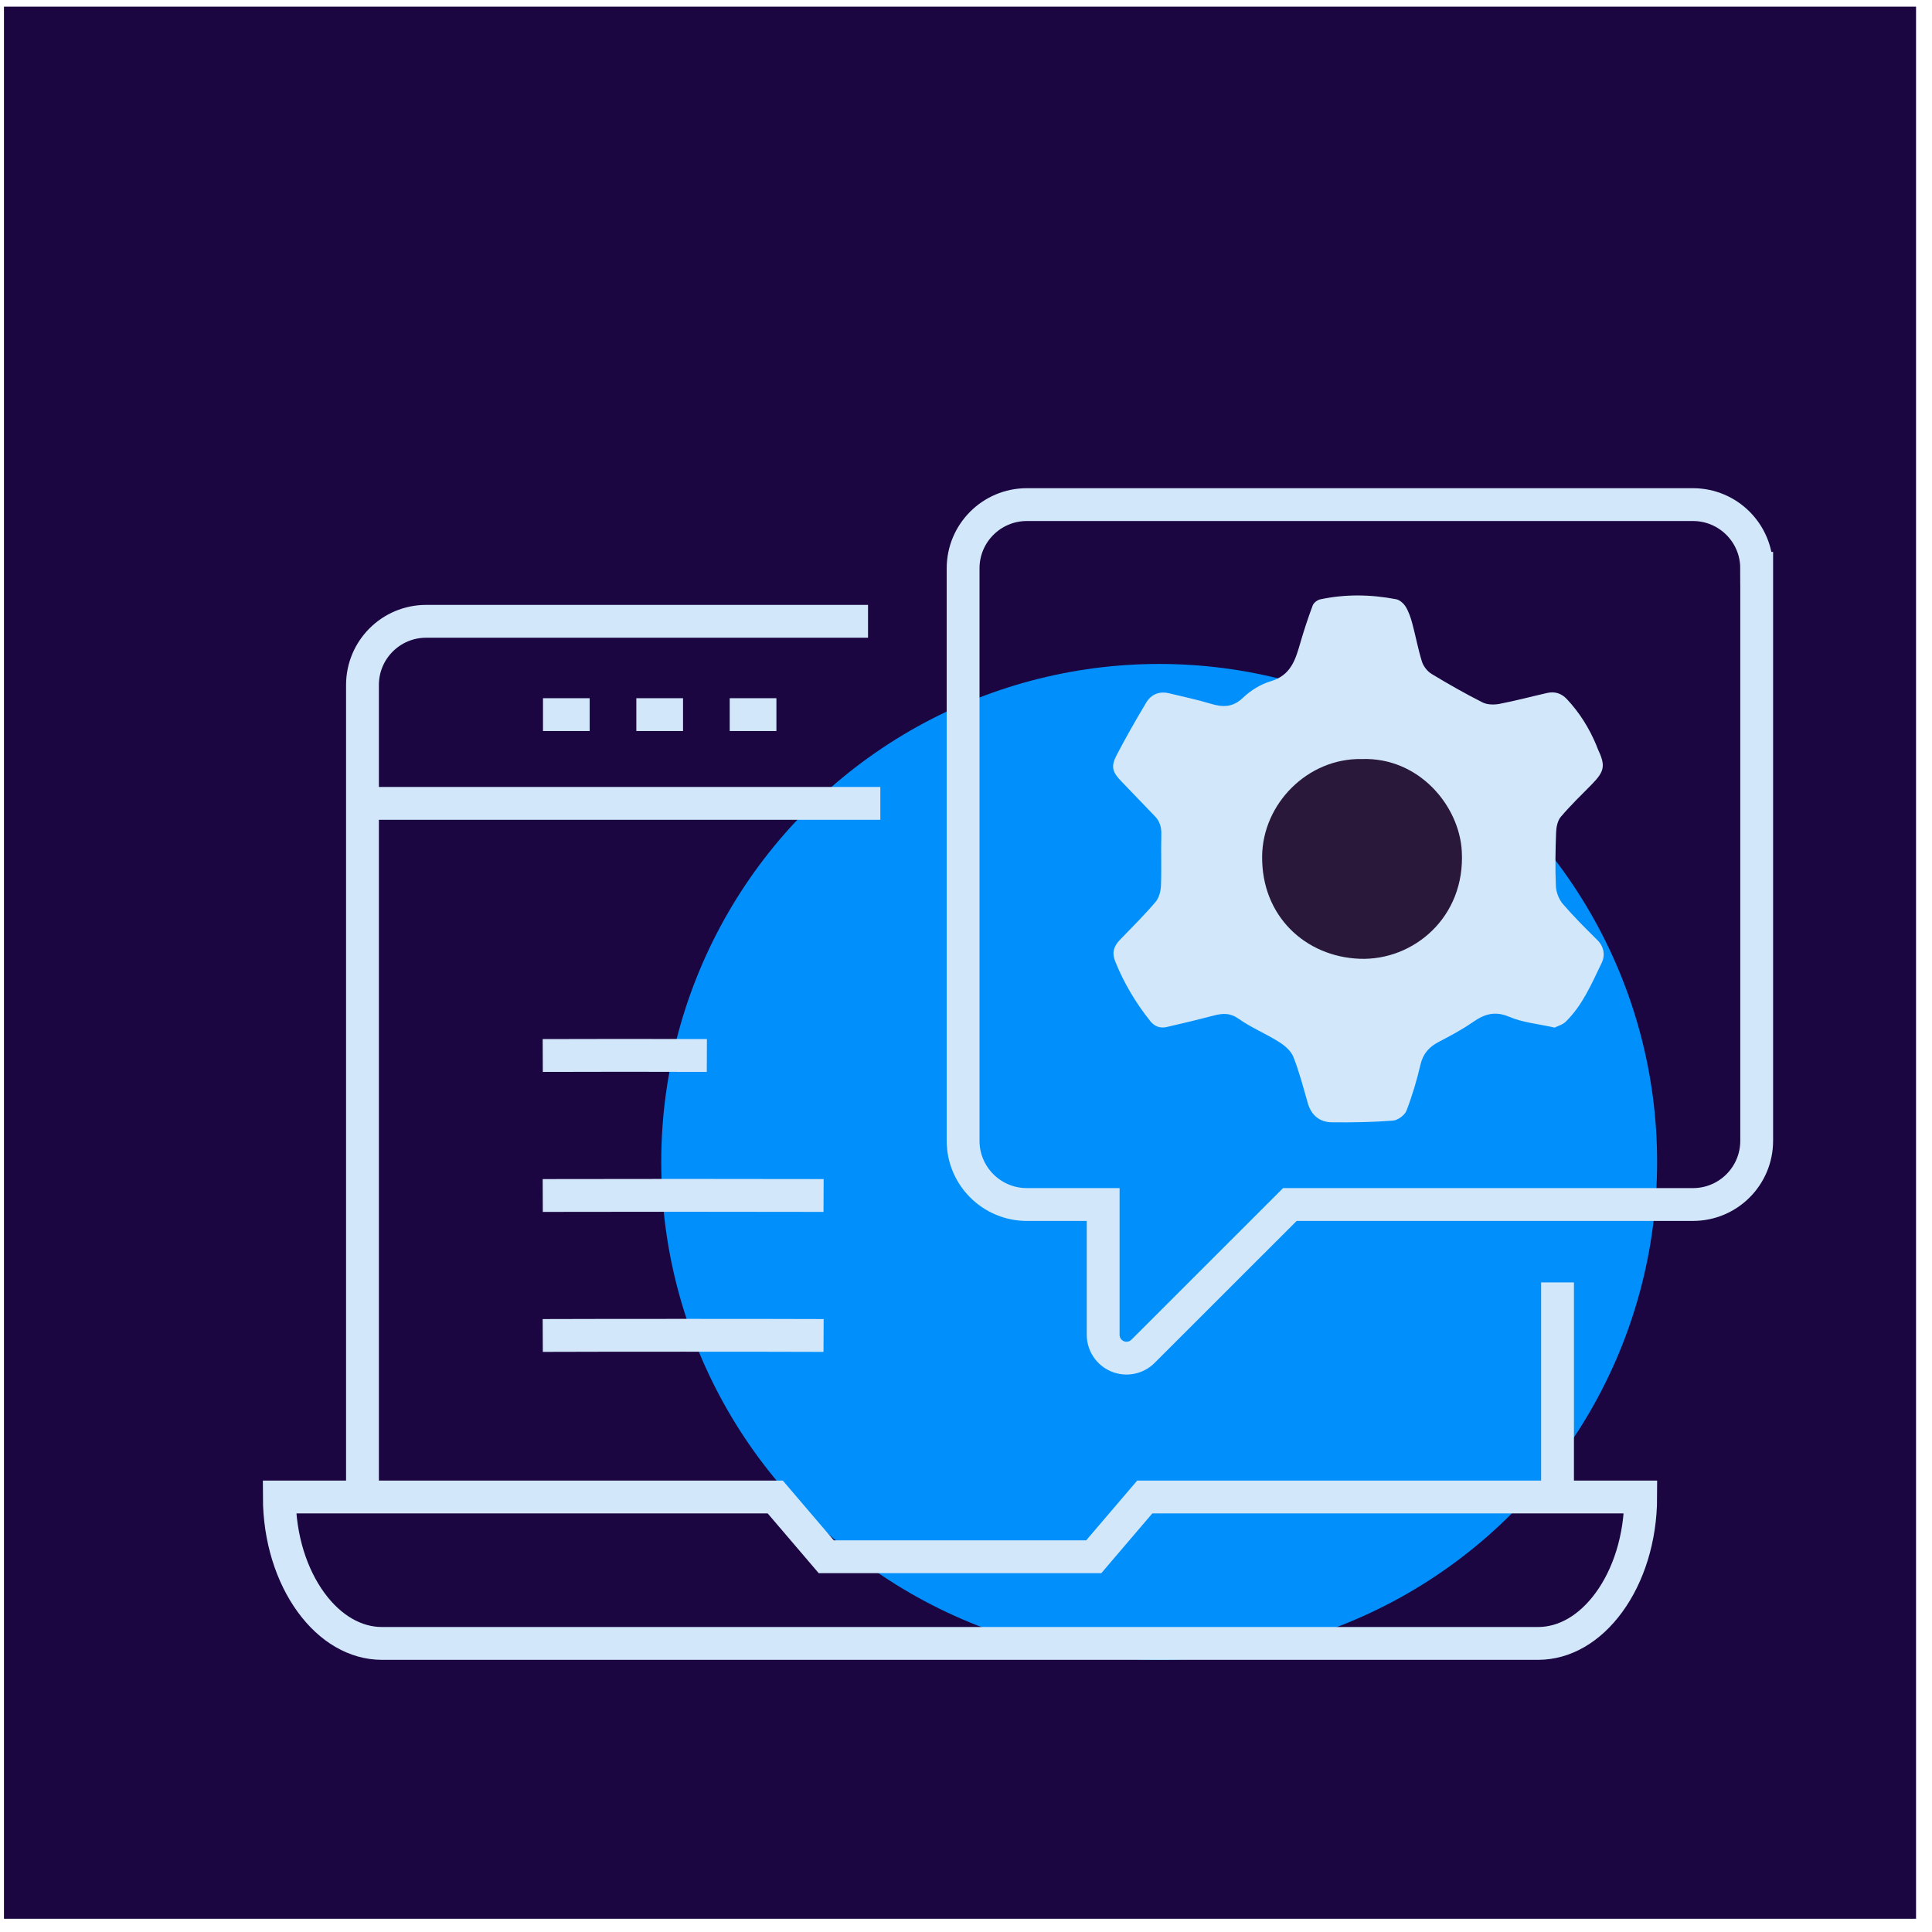
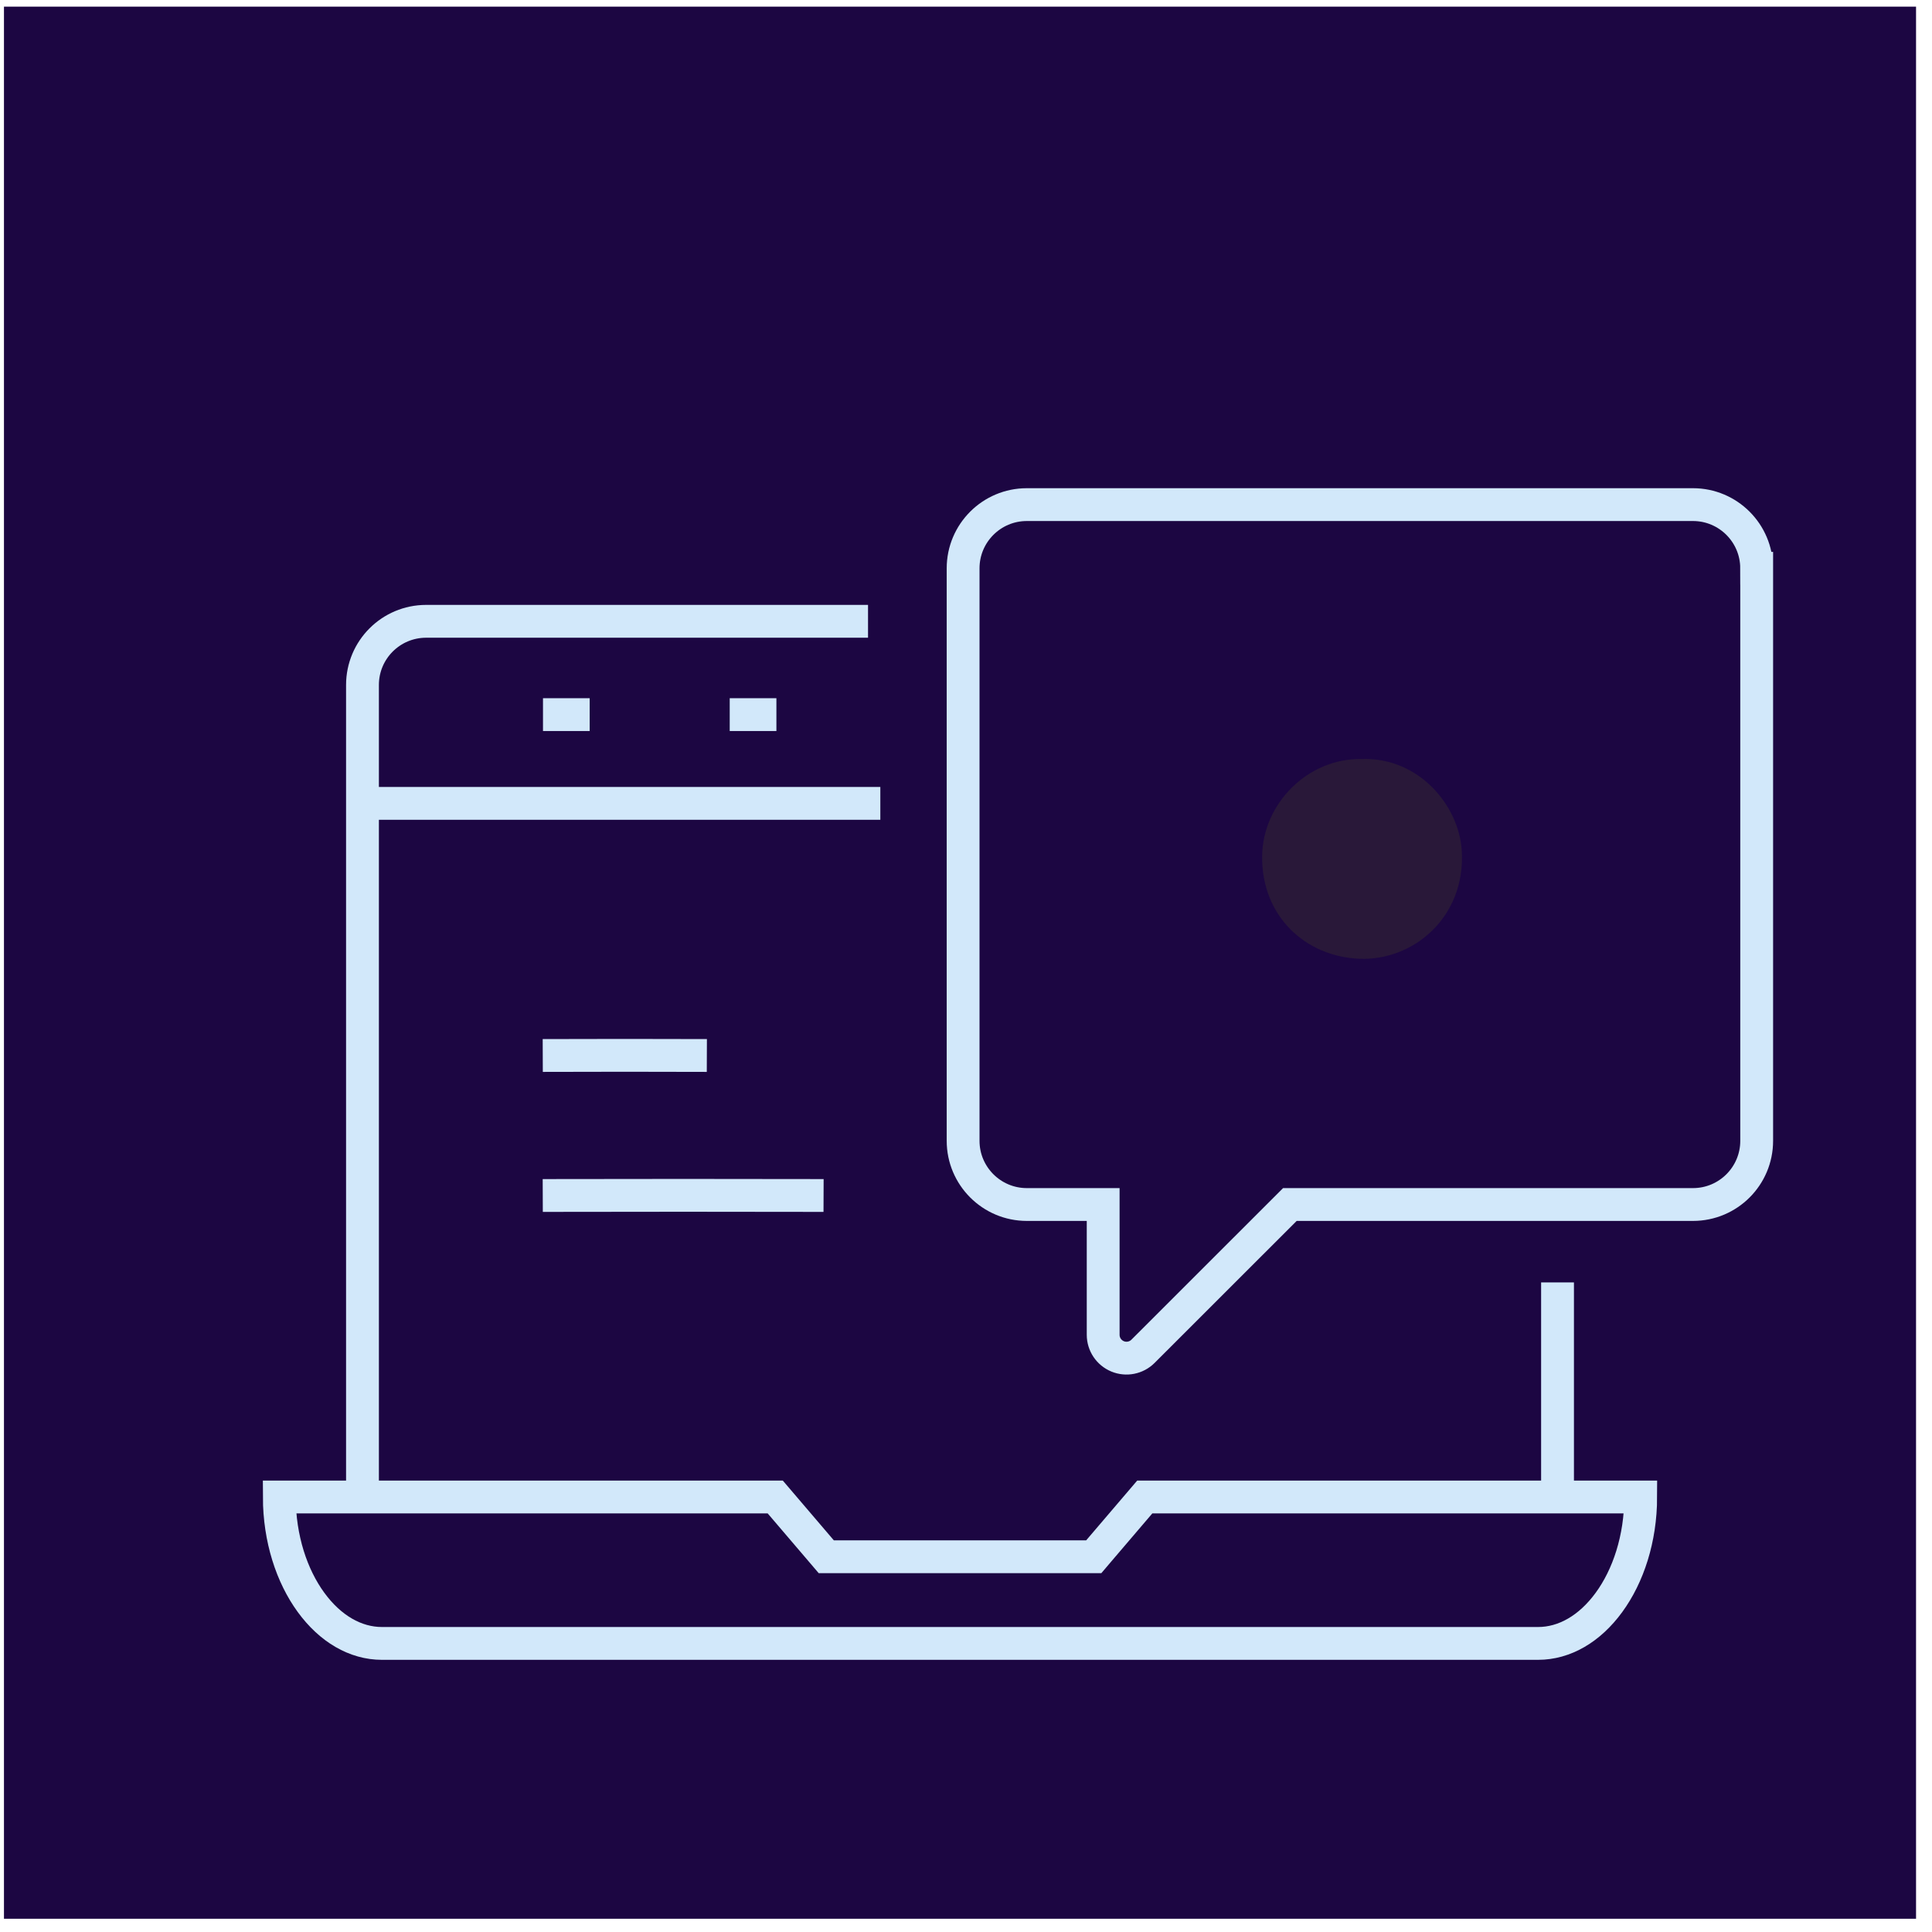
<svg xmlns="http://www.w3.org/2000/svg" width="97" height="97" viewBox="0 0 97 97" fill="none">
  <g clip-path="url(#clip0_2685_16977)">
    <rect x="0.199" y="0.335" width="96" height="96" fill="#1C0642" />
    <g style="mix-blend-mode:hard-light">
-       <circle cx="58.199" cy="58.335" r="25" fill="#008FFB" />
-     </g>
+       </g>
    <path d="M54.534 78.16H54.914L55.16 77.871L57.475 75.16H82.375C82.372 77.259 81.749 79.126 80.783 80.45C79.815 81.778 78.547 82.511 77.226 82.511H19.173C17.851 82.511 16.583 81.778 15.615 80.45C14.65 79.126 14.027 77.259 14.023 75.16H18.669H38.923L41.238 77.871L41.485 78.16H41.865H54.534Z" stroke="#D2E8FA" stroke-width="1.648" stroke-miterlimit="10" />
    <path d="M27.25 52.993C29.917 52.983 32.839 52.983 35.489 52.993" stroke="#D2E8FA" stroke-width="1.648" stroke-miterlimit="10" />
    <path d="M27.25 60.022C29.917 60.012 38.697 60.012 41.349 60.022" stroke="#D2E8FA" stroke-width="1.648" stroke-miterlimit="10" />
-     <path d="M27.25 67.05C29.917 67.038 38.697 67.038 41.349 67.05" stroke="#D2E8FA" stroke-width="1.648" stroke-miterlimit="10" />
    <path d="M78.199 75.541V64.386" stroke="#D2E8FA" stroke-width="1.648" stroke-miterlimit="10" />
    <path d="M18.199 75.541V34.391C18.199 32.624 19.63 31.194 21.398 31.194H43.581" stroke="#D2E8FA" stroke-width="1.648" stroke-miterlimit="10" />
    <path d="M18.199 40.335L44.199 40.335" stroke="#D2E8FA" stroke-width="1.648" stroke-miterlimit="10" />
    <path d="M27.262 35.879H29.606" stroke="#D2E8FA" stroke-width="1.648" stroke-miterlimit="10" />
-     <path d="M31.949 35.879H34.293" stroke="#D2E8FA" stroke-width="1.648" stroke-miterlimit="10" />
    <path d="M36.637 35.879H38.981" stroke="#D2E8FA" stroke-width="1.648" stroke-miterlimit="10" />
-     <path d="M88.196 28.533C88.196 26.768 86.765 25.335 84.997 25.335H51.554C49.788 25.335 48.355 26.768 48.355 28.533V57.277C48.355 59.042 49.788 60.475 51.554 60.475H55.387V67.017C55.387 67.492 55.674 67.918 56.111 68.099C56.547 68.28 57.053 68.179 57.386 67.846L64.761 60.475H84.999C86.767 60.475 88.198 59.042 88.198 57.277V28.533H88.196Z" stroke="#D2E8FA" stroke-width="1.648" stroke-miterlimit="10" />
-     <path d="M78.054 51.592C77.228 51.406 76.458 51.342 75.783 51.054C75.06 50.746 74.537 50.908 73.952 51.314C73.414 51.689 72.829 52.001 72.246 52.304C71.756 52.559 71.445 52.898 71.315 53.462C71.133 54.244 70.903 55.018 70.614 55.766C70.526 55.993 70.181 56.244 69.937 56.263C68.921 56.341 67.897 56.358 66.877 56.348C66.254 56.341 65.835 55.998 65.657 55.376C65.436 54.601 65.233 53.817 64.939 53.07C64.821 52.772 64.517 52.503 64.231 52.323C63.565 51.904 62.822 51.598 62.182 51.146C61.751 50.843 61.376 50.874 60.932 50.99C60.155 51.193 59.375 51.382 58.593 51.56C58.262 51.637 57.978 51.552 57.75 51.266C57.02 50.349 56.428 49.357 55.99 48.265C55.81 47.814 55.929 47.495 56.236 47.178C56.836 46.558 57.45 45.948 58.011 45.291C58.186 45.086 58.278 44.753 58.288 44.476C58.323 43.628 58.283 42.779 58.307 41.929C58.318 41.559 58.245 41.25 57.985 40.983C57.424 40.404 56.871 39.816 56.308 39.238C55.844 38.759 55.761 38.494 56.069 37.901C56.533 37.01 57.033 36.138 57.547 35.277C57.8 34.854 58.208 34.691 58.703 34.81C59.403 34.98 60.107 35.126 60.794 35.334C61.403 35.518 61.898 35.518 62.41 35.029C62.795 34.661 63.302 34.349 63.809 34.2C64.814 33.904 65.045 33.112 65.287 32.271C65.47 31.638 65.678 31.011 65.908 30.395C65.958 30.264 66.14 30.123 66.284 30.092C67.554 29.822 68.831 29.843 70.1 30.087C70.282 30.122 70.479 30.302 70.579 30.468C70.732 30.721 70.83 31.016 70.908 31.306C71.079 31.942 71.197 32.595 71.394 33.224C71.469 33.458 71.666 33.708 71.877 33.836C72.712 34.343 73.561 34.824 74.432 35.265C74.671 35.386 75.013 35.391 75.287 35.339C76.091 35.185 76.882 34.972 77.682 34.791C78.063 34.705 78.397 34.812 78.665 35.098C79.3 35.773 79.783 36.546 80.141 37.398C80.169 37.464 80.188 37.535 80.219 37.599C80.617 38.444 80.567 38.718 79.913 39.387C79.388 39.92 78.847 40.441 78.364 41.011C78.201 41.203 78.137 41.526 78.127 41.793C78.094 42.696 78.076 43.6 78.118 44.502C78.132 44.803 78.269 45.154 78.464 45.383C79.006 46.013 79.598 46.605 80.19 47.189C80.541 47.535 80.596 47.976 80.416 48.345C79.911 49.385 79.458 50.47 78.61 51.297C78.45 51.453 78.201 51.515 78.054 51.592Z" fill="#D2E8FA" />
+     <path d="M88.196 28.533C88.196 26.768 86.765 25.335 84.997 25.335H51.554C49.788 25.335 48.355 26.768 48.355 28.533V57.277C48.355 59.042 49.788 60.475 51.554 60.475H55.387V67.017C55.387 67.492 55.674 67.918 56.111 68.099C56.547 68.28 57.053 68.179 57.386 67.846L64.761 60.475H84.999C86.767 60.475 88.198 59.042 88.198 57.277V28.533Z" stroke="#D2E8FA" stroke-width="1.648" stroke-miterlimit="10" />
    <path d="M68.368 38.109C71.238 38.01 73.263 40.449 73.392 42.731C73.582 46.059 70.952 48.242 68.26 48.137C65.546 48.031 63.332 46.002 63.368 42.984C63.398 40.354 65.652 38.059 68.368 38.109Z" fill="#291839" />
  </g>
  <defs>
    <clipPath id="clip0_2685_16977">
      <rect width="96" height="96" fill="white" transform="translate(0.199 0.335)" />
    </clipPath>
  </defs>
</svg>